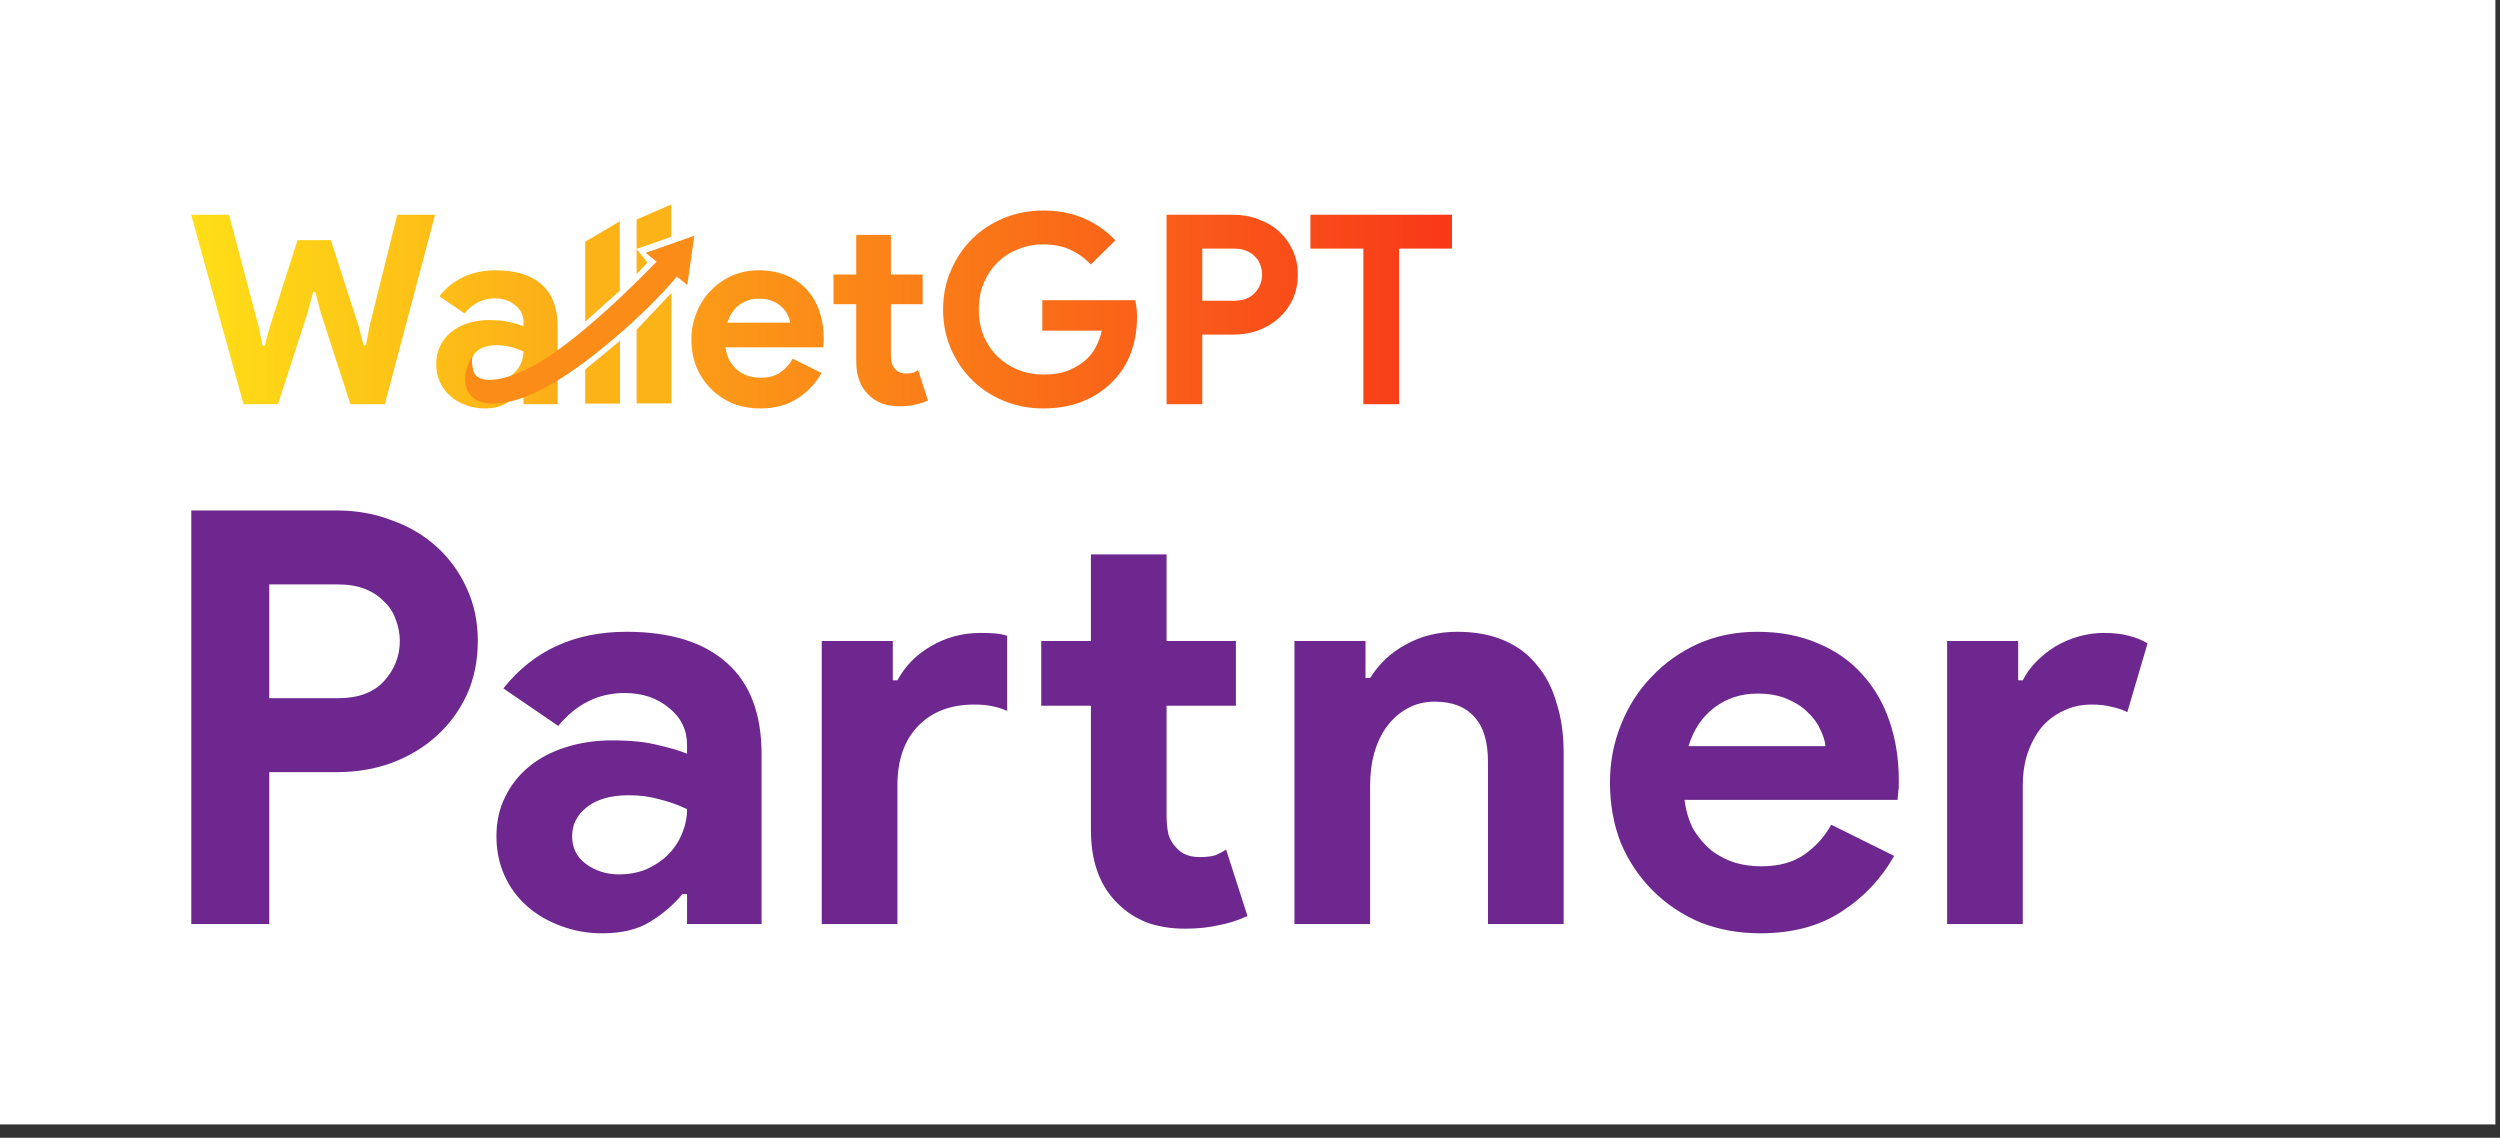
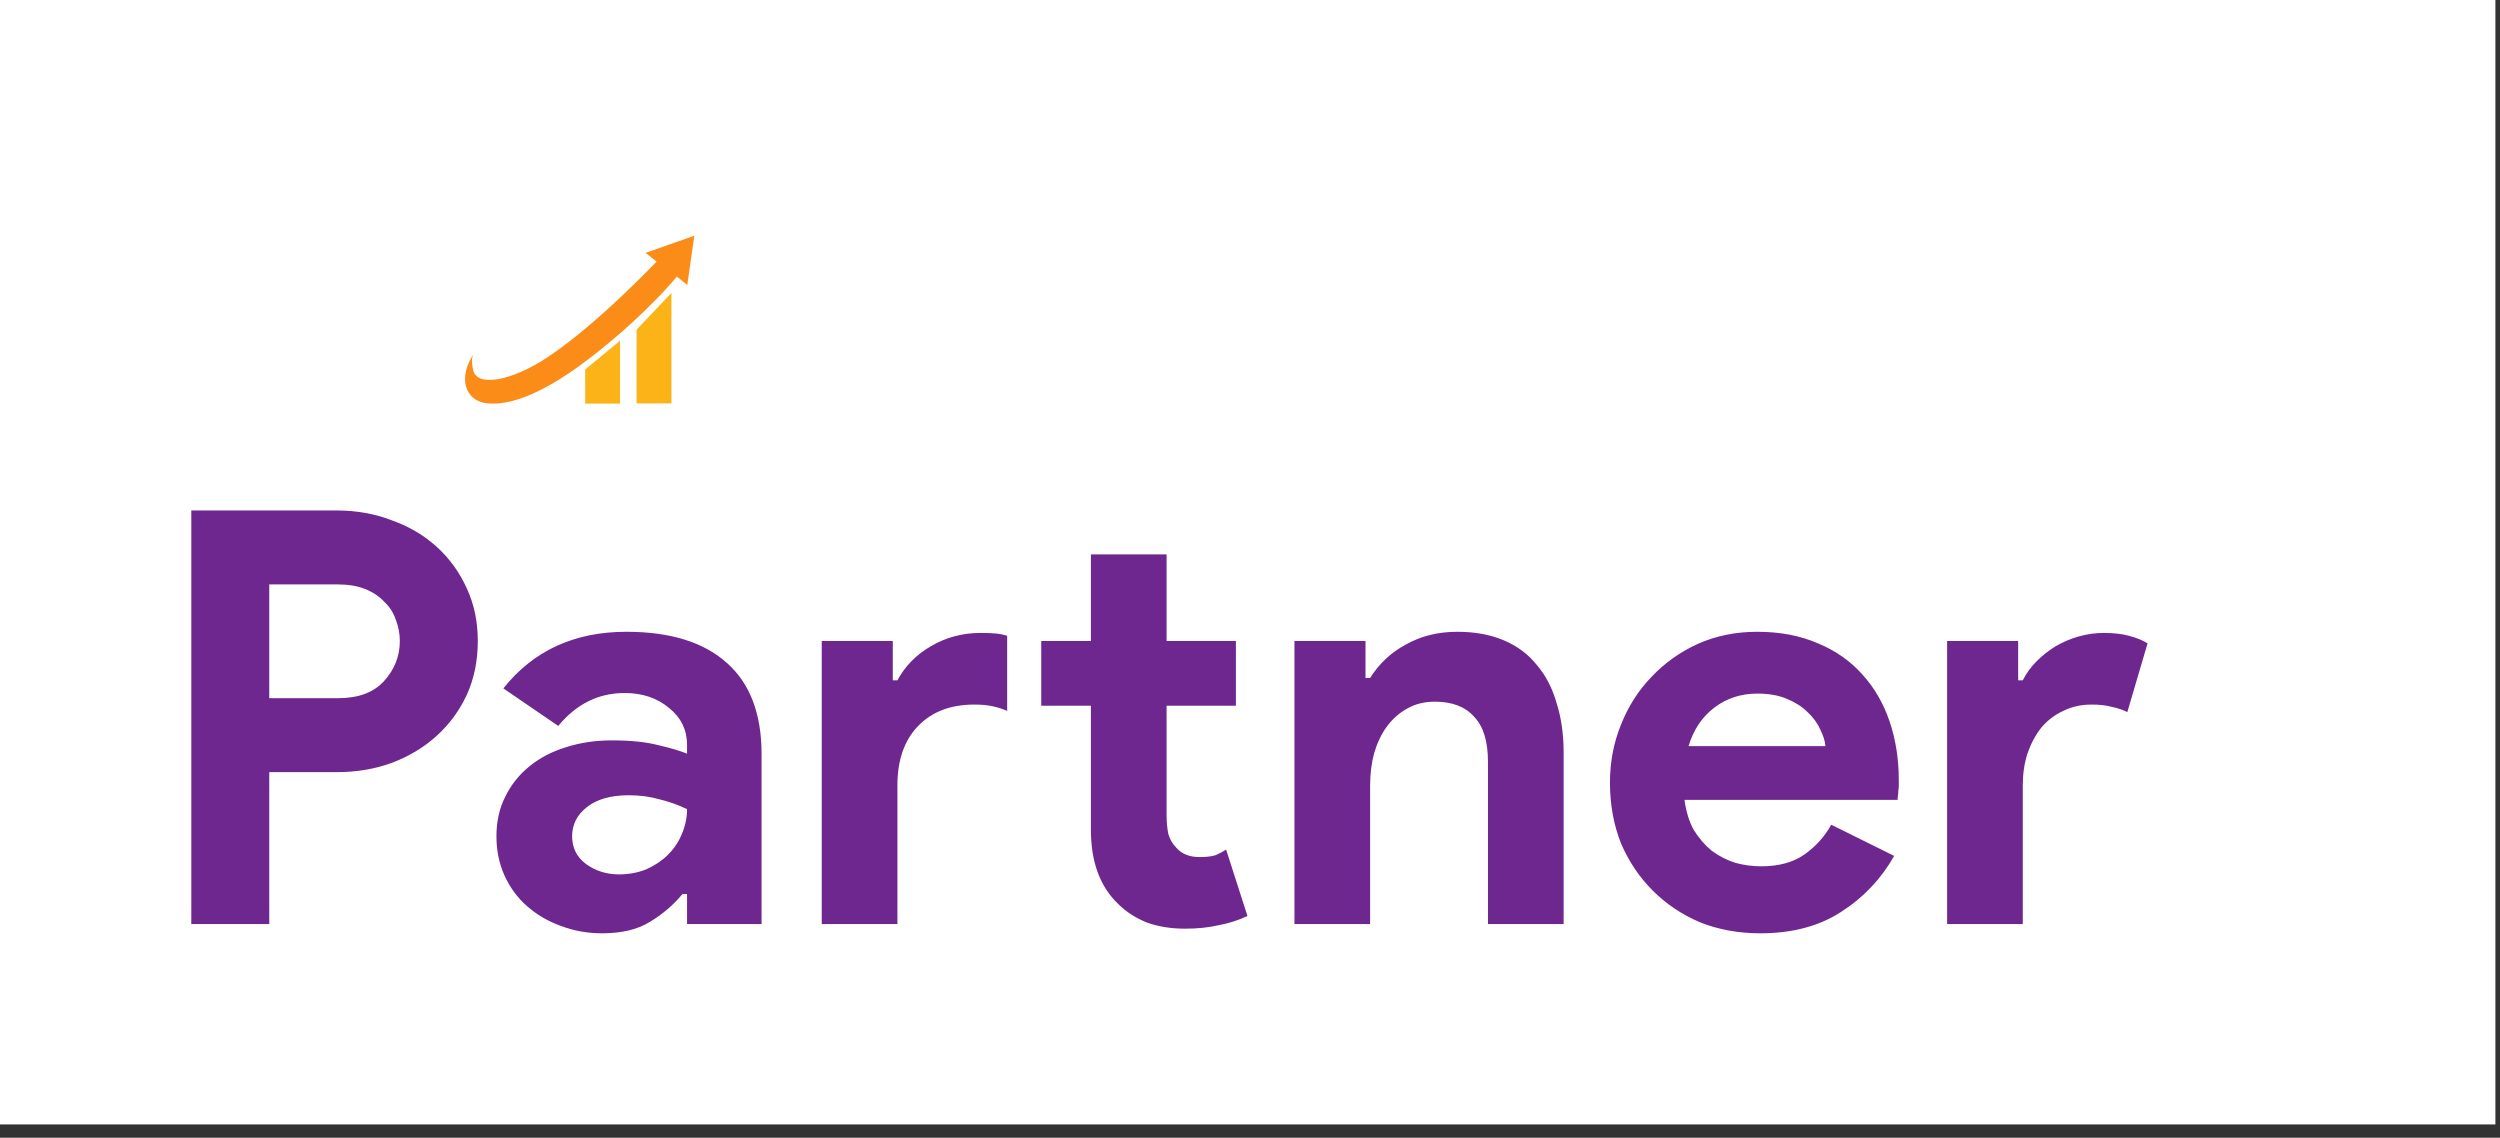
<svg xmlns="http://www.w3.org/2000/svg" width="167" height="76" viewBox="0 0 167 76" fill="none">
  <rect x="0" y="0" width="167" height="76" fill="#333333" stroke="none" />
  <rect width="166.693" height="75.112" fill="white" />
-   <path d="M12.77 14.345H15.297L17.259 21.733L17.541 23.094H17.683L18.054 21.733L19.874 16.042H22.101L23.939 21.733L24.293 23.076H24.434L24.699 21.733L26.537 14.345H29.065L25.707 27H23.409L21.43 20.902L21.058 19.506H20.917L20.546 20.902L18.567 27H16.269L12.77 14.345ZM34.969 26.081H34.828C34.556 26.411 34.227 26.694 33.838 26.929C33.461 27.165 32.972 27.283 32.371 27.283C31.923 27.283 31.499 27.206 31.098 27.053C30.709 26.912 30.368 26.711 30.073 26.452C29.779 26.193 29.549 25.881 29.384 25.515C29.219 25.15 29.137 24.75 29.137 24.314C29.137 23.866 29.225 23.465 29.402 23.112C29.578 22.747 29.826 22.434 30.144 22.175C30.462 21.916 30.833 21.721 31.257 21.592C31.693 21.45 32.165 21.38 32.671 21.38C33.237 21.38 33.702 21.427 34.068 21.521C34.433 21.604 34.733 21.692 34.969 21.786V21.521C34.969 21.062 34.786 20.684 34.421 20.39C34.056 20.084 33.602 19.93 33.06 19.93C32.259 19.93 31.581 20.266 31.028 20.938L29.349 19.789C30.268 18.634 31.523 18.057 33.113 18.057C34.456 18.057 35.481 18.375 36.188 19.011C36.895 19.636 37.249 20.567 37.249 21.804V27H34.969V26.081ZM34.969 23.483C34.698 23.353 34.415 23.253 34.121 23.182C33.838 23.1 33.526 23.059 33.184 23.059C32.63 23.059 32.2 23.182 31.894 23.43C31.599 23.666 31.452 23.96 31.452 24.314C31.452 24.667 31.593 24.95 31.876 25.162C32.171 25.374 32.506 25.48 32.883 25.48C33.19 25.48 33.472 25.427 33.732 25.321C33.991 25.203 34.209 25.056 34.386 24.879C34.574 24.691 34.716 24.479 34.81 24.243C34.916 23.995 34.969 23.742 34.969 23.483ZM54.88 24.915C54.48 25.621 53.938 26.193 53.255 26.629C52.583 27.065 51.758 27.283 50.78 27.283C50.12 27.283 49.508 27.171 48.942 26.947C48.388 26.711 47.905 26.387 47.493 25.975C47.08 25.562 46.756 25.079 46.521 24.526C46.297 23.96 46.185 23.341 46.185 22.67C46.185 22.045 46.297 21.456 46.521 20.902C46.745 20.337 47.057 19.848 47.457 19.436C47.858 19.011 48.329 18.676 48.871 18.428C49.425 18.181 50.032 18.057 50.692 18.057C51.387 18.057 52.005 18.175 52.547 18.41C53.09 18.634 53.543 18.953 53.908 19.365C54.274 19.765 54.55 20.243 54.739 20.797C54.928 21.35 55.022 21.951 55.022 22.599C55.022 22.682 55.022 22.752 55.022 22.811C55.01 22.882 55.004 22.947 55.004 23.006C54.992 23.065 54.986 23.129 54.986 23.2H48.465C48.512 23.554 48.606 23.86 48.748 24.119C48.901 24.367 49.083 24.579 49.295 24.755C49.519 24.92 49.761 25.044 50.02 25.127C50.279 25.197 50.544 25.233 50.816 25.233C51.346 25.233 51.782 25.115 52.123 24.879C52.477 24.632 52.754 24.325 52.954 23.96L54.88 24.915ZM52.777 21.556C52.766 21.403 52.712 21.232 52.618 21.044C52.536 20.855 52.406 20.679 52.229 20.514C52.064 20.349 51.852 20.213 51.593 20.107C51.346 20.001 51.045 19.948 50.692 19.948C50.197 19.948 49.761 20.09 49.384 20.372C49.007 20.655 48.742 21.05 48.589 21.556H52.777ZM57.196 20.319H55.676V18.34H57.196V15.689H59.511V18.34H61.632V20.319H59.511V23.677C59.511 23.878 59.529 24.066 59.564 24.243C59.611 24.408 59.694 24.549 59.812 24.667C59.977 24.856 60.212 24.95 60.519 24.95C60.719 24.95 60.878 24.932 60.996 24.897C61.114 24.85 61.226 24.791 61.332 24.72L61.986 26.753C61.715 26.882 61.42 26.976 61.102 27.035C60.796 27.106 60.454 27.141 60.077 27.141C59.641 27.141 59.246 27.077 58.893 26.947C58.551 26.806 58.262 26.617 58.027 26.381C57.473 25.851 57.196 25.097 57.196 24.119V20.319ZM69.627 20.054H75.831C75.866 20.196 75.895 20.366 75.919 20.567C75.943 20.767 75.954 20.967 75.954 21.168C75.954 21.981 75.831 22.747 75.583 23.465C75.336 24.184 74.947 24.826 74.417 25.392C73.851 25.993 73.174 26.458 72.384 26.788C71.595 27.118 70.694 27.283 69.68 27.283C68.761 27.283 67.895 27.118 67.082 26.788C66.269 26.458 65.562 25.998 64.961 25.409C64.36 24.82 63.883 24.125 63.53 23.324C63.176 22.511 62.999 21.627 62.999 20.673C62.999 19.718 63.176 18.841 63.53 18.039C63.883 17.226 64.36 16.525 64.961 15.936C65.562 15.347 66.269 14.887 67.082 14.558C67.895 14.228 68.761 14.063 69.68 14.063C70.705 14.063 71.618 14.239 72.42 14.593C73.233 14.946 73.928 15.435 74.505 16.06L72.862 17.668C72.449 17.232 71.99 16.902 71.483 16.678C70.976 16.443 70.37 16.325 69.663 16.325C69.085 16.325 68.537 16.431 68.019 16.643C67.501 16.843 67.047 17.132 66.658 17.509C66.269 17.886 65.957 18.346 65.721 18.888C65.497 19.418 65.385 20.013 65.385 20.673C65.385 21.333 65.497 21.933 65.721 22.476C65.957 23.006 66.269 23.459 66.658 23.836C67.059 24.213 67.518 24.508 68.037 24.72C68.555 24.92 69.109 25.02 69.698 25.02C70.37 25.02 70.935 24.926 71.395 24.738C71.866 24.537 72.266 24.284 72.596 23.978C72.832 23.766 73.032 23.501 73.197 23.182C73.374 22.852 73.51 22.487 73.604 22.087H69.627V20.054ZM77.926 27V14.345H82.38C82.981 14.345 83.541 14.446 84.059 14.646C84.589 14.835 85.049 15.105 85.438 15.459C85.826 15.812 86.133 16.237 86.357 16.732C86.581 17.215 86.693 17.751 86.693 18.34C86.693 18.941 86.581 19.489 86.357 19.983C86.133 20.467 85.826 20.885 85.438 21.238C85.049 21.592 84.589 21.869 84.059 22.069C83.541 22.258 82.981 22.352 82.38 22.352H80.312V27H77.926ZM82.415 20.09C83.04 20.09 83.511 19.913 83.829 19.559C84.147 19.206 84.307 18.799 84.307 18.34C84.307 18.116 84.265 17.898 84.183 17.686C84.112 17.474 83.994 17.291 83.829 17.138C83.676 16.973 83.482 16.843 83.246 16.749C83.01 16.655 82.734 16.608 82.415 16.608H80.312V20.09H82.415ZM91.072 27V16.608H87.537V14.345H96.993V16.608H93.458V27H91.072Z" fill="url(#paint0_linear_383_3698)" />
-   <path d="M39.822 23.192C39.839 23.168 39.853 23.144 39.87 23.121C39.853 23.144 39.837 23.167 39.822 23.192Z" fill="url(#paint1_linear_383_3698)" />
-   <path d="M41.402 14.782L39.091 16.146V21.489L41.402 19.42V14.782Z" fill="#FCB317" />
  <path d="M41.418 22.757L39.091 24.682V26.961H41.418V22.757Z" fill="#FCB317" />
-   <path d="M42.525 14.662L44.836 13.659V15.825L42.525 16.627L43.247 17.542L42.525 18.312V16.627V14.662Z" fill="#FCB317" />
  <path d="M44.852 26.945H42.525V22.022L44.852 19.564V20.853V26.945Z" fill="#FCB317" />
  <path d="M43.125 16.893L43.861 17.471C43.861 17.471 39.938 21.623 36.615 23.839C34.2 25.451 31.887 25.873 31.614 24.747C31.398 23.853 31.633 23.672 31.742 23.495C30.524 25.18 31.052 26.781 32.516 26.94C34.027 27.104 36.316 26.377 39.85 23.571C43.385 20.766 45.215 18.473 45.215 18.473L45.91 19.04L46.381 15.745L43.125 16.893Z" fill="#FB8C18" />
  <path d="M12.778 61.727V34.1H22.502C23.814 34.1 25.036 34.318 26.168 34.756C27.325 35.167 28.328 35.759 29.177 36.531C30.026 37.302 30.695 38.228 31.184 39.309C31.673 40.364 31.917 41.534 31.917 42.82C31.917 44.132 31.673 45.328 31.184 46.409C30.695 47.464 30.026 48.377 29.177 49.148C28.328 49.92 27.325 50.525 26.168 50.962C25.036 51.374 23.814 51.579 22.502 51.579H17.987V61.727H12.778ZM22.579 46.64C23.942 46.64 24.971 46.254 25.666 45.483C26.361 44.711 26.708 43.824 26.708 42.82C26.708 42.331 26.618 41.856 26.438 41.393C26.283 40.929 26.026 40.531 25.666 40.196C25.332 39.836 24.907 39.553 24.393 39.347C23.878 39.142 23.274 39.039 22.579 39.039H17.987V46.64H22.579ZM45.895 59.721H45.587C44.995 60.441 44.275 61.059 43.426 61.573C42.603 62.088 41.535 62.345 40.223 62.345C39.246 62.345 38.32 62.178 37.445 61.843C36.596 61.535 35.85 61.097 35.207 60.531C34.564 59.965 34.062 59.284 33.702 58.486C33.342 57.689 33.162 56.814 33.162 55.862C33.162 54.885 33.355 54.01 33.741 53.239C34.127 52.441 34.667 51.759 35.361 51.194C36.056 50.628 36.866 50.203 37.792 49.92C38.744 49.611 39.773 49.457 40.879 49.457C42.114 49.457 43.13 49.56 43.928 49.766C44.725 49.946 45.381 50.139 45.895 50.345V49.766C45.895 48.763 45.497 47.939 44.699 47.296C43.902 46.627 42.911 46.293 41.728 46.293C39.979 46.293 38.5 47.026 37.291 48.492L33.625 45.984C35.632 43.463 38.371 42.203 41.844 42.203C44.776 42.203 47.014 42.897 48.558 44.286C50.101 45.65 50.873 47.682 50.873 50.383V61.727H45.895V59.721ZM45.895 54.049C45.304 53.766 44.686 53.547 44.043 53.393C43.426 53.213 42.744 53.123 41.998 53.123C40.789 53.123 39.85 53.393 39.181 53.933C38.538 54.448 38.217 55.091 38.217 55.862C38.217 56.634 38.526 57.252 39.143 57.715C39.786 58.178 40.519 58.409 41.342 58.409C42.011 58.409 42.629 58.293 43.194 58.062C43.76 57.805 44.236 57.483 44.622 57.097C45.034 56.686 45.342 56.223 45.548 55.708C45.78 55.168 45.895 54.615 45.895 54.049ZM59.638 45.444H59.947C60.461 44.492 61.207 43.733 62.185 43.167C63.188 42.576 64.294 42.28 65.503 42.28C65.941 42.28 66.288 42.293 66.545 42.319C66.802 42.344 67.047 42.396 67.278 42.473V47.489C66.995 47.361 66.674 47.258 66.314 47.181C65.979 47.103 65.568 47.065 65.079 47.065C63.484 47.065 62.224 47.553 61.297 48.531C60.397 49.483 59.947 50.795 59.947 52.467V61.727H54.892V42.82H59.638V45.444ZM72.873 47.142H69.555V42.82H72.873V37.032H77.928V42.82H82.558V47.142H77.928V54.473C77.928 54.911 77.967 55.322 78.044 55.708C78.147 56.068 78.327 56.377 78.584 56.634C78.944 57.046 79.459 57.252 80.127 57.252C80.565 57.252 80.912 57.213 81.169 57.136C81.427 57.033 81.671 56.904 81.903 56.75L83.33 61.187C82.739 61.47 82.095 61.676 81.401 61.805C80.732 61.959 79.986 62.036 79.163 62.036C78.211 62.036 77.349 61.895 76.578 61.612C75.832 61.303 75.201 60.892 74.687 60.377C73.478 59.219 72.873 57.573 72.873 55.438V47.142ZM91.216 45.29H91.524C92.116 44.338 92.913 43.592 93.917 43.052C94.92 42.486 96.065 42.203 97.351 42.203C98.534 42.203 99.576 42.396 100.476 42.782C101.377 43.167 102.11 43.721 102.676 44.441C103.267 45.135 103.705 45.984 103.988 46.988C104.296 47.965 104.451 49.058 104.451 50.267V61.727H99.396V50.885C99.396 49.521 99.087 48.518 98.47 47.875C97.878 47.206 97.004 46.872 95.846 46.872C95.151 46.872 94.534 47.026 93.994 47.335C93.479 47.618 93.029 48.017 92.643 48.531C92.283 49.02 92 49.611 91.794 50.306C91.614 50.975 91.524 51.695 91.524 52.467V61.727H86.469V42.82H91.216V45.29ZM126.531 57.174C125.656 58.718 124.473 59.965 122.981 60.917C121.514 61.869 119.714 62.345 117.579 62.345C116.138 62.345 114.8 62.1 113.566 61.612C112.357 61.097 111.302 60.39 110.401 59.489C109.501 58.589 108.794 57.535 108.279 56.325C107.79 55.091 107.546 53.74 107.546 52.274C107.546 50.91 107.79 49.624 108.279 48.415C108.768 47.181 109.45 46.113 110.324 45.213C111.199 44.286 112.228 43.553 113.411 43.013C114.62 42.473 115.945 42.203 117.386 42.203C118.903 42.203 120.254 42.46 121.437 42.975C122.62 43.463 123.611 44.158 124.408 45.058C125.206 45.933 125.81 46.975 126.222 48.184C126.633 49.393 126.839 50.705 126.839 52.12C126.839 52.3 126.839 52.454 126.839 52.583C126.814 52.737 126.801 52.878 126.801 53.007C126.775 53.136 126.762 53.277 126.762 53.431H112.524C112.627 54.203 112.832 54.872 113.141 55.438C113.476 55.978 113.874 56.441 114.337 56.827C114.826 57.187 115.353 57.457 115.919 57.637C116.485 57.792 117.064 57.869 117.656 57.869C118.813 57.869 119.765 57.612 120.511 57.097C121.283 56.557 121.887 55.888 122.325 55.091L126.531 57.174ZM121.939 49.843C121.913 49.509 121.797 49.136 121.591 48.724C121.411 48.312 121.128 47.926 120.743 47.566C120.382 47.206 119.919 46.91 119.353 46.679C118.813 46.447 118.157 46.332 117.386 46.332C116.305 46.332 115.353 46.64 114.53 47.258C113.707 47.875 113.128 48.737 112.794 49.843H121.939ZM130.068 42.82H134.814V45.444H135.122C135.354 44.981 135.663 44.557 136.048 44.171C136.434 43.785 136.859 43.45 137.322 43.167C137.81 42.885 138.325 42.666 138.865 42.512C139.431 42.357 139.984 42.28 140.524 42.28C141.193 42.28 141.759 42.344 142.222 42.473C142.711 42.602 143.123 42.769 143.457 42.975L142.106 47.566C141.798 47.412 141.45 47.296 141.065 47.219C140.704 47.116 140.254 47.065 139.714 47.065C139.02 47.065 138.389 47.206 137.823 47.489C137.257 47.746 136.769 48.119 136.357 48.608C135.971 49.097 135.663 49.676 135.431 50.345C135.225 50.988 135.122 51.695 135.122 52.467V61.727H130.068V42.82Z" fill="#6D278E" />
  <defs>
    <linearGradient id="paint0_linear_383_3698" x1="12.487" y1="18.48" x2="97.419" y2="18.48" gradientUnits="userSpaceOnUse">
      <stop stop-color="#FEDF17" />
      <stop offset="1" stop-color="#F83719" />
    </linearGradient>
    <linearGradient id="paint1_linear_383_3698" x1="39.822" y1="23.156" x2="39.87" y2="23.156" gradientUnits="userSpaceOnUse">
      <stop stop-color="#FEDF17" />
      <stop offset="1" stop-color="#F83719" />
    </linearGradient>
  </defs>
</svg>